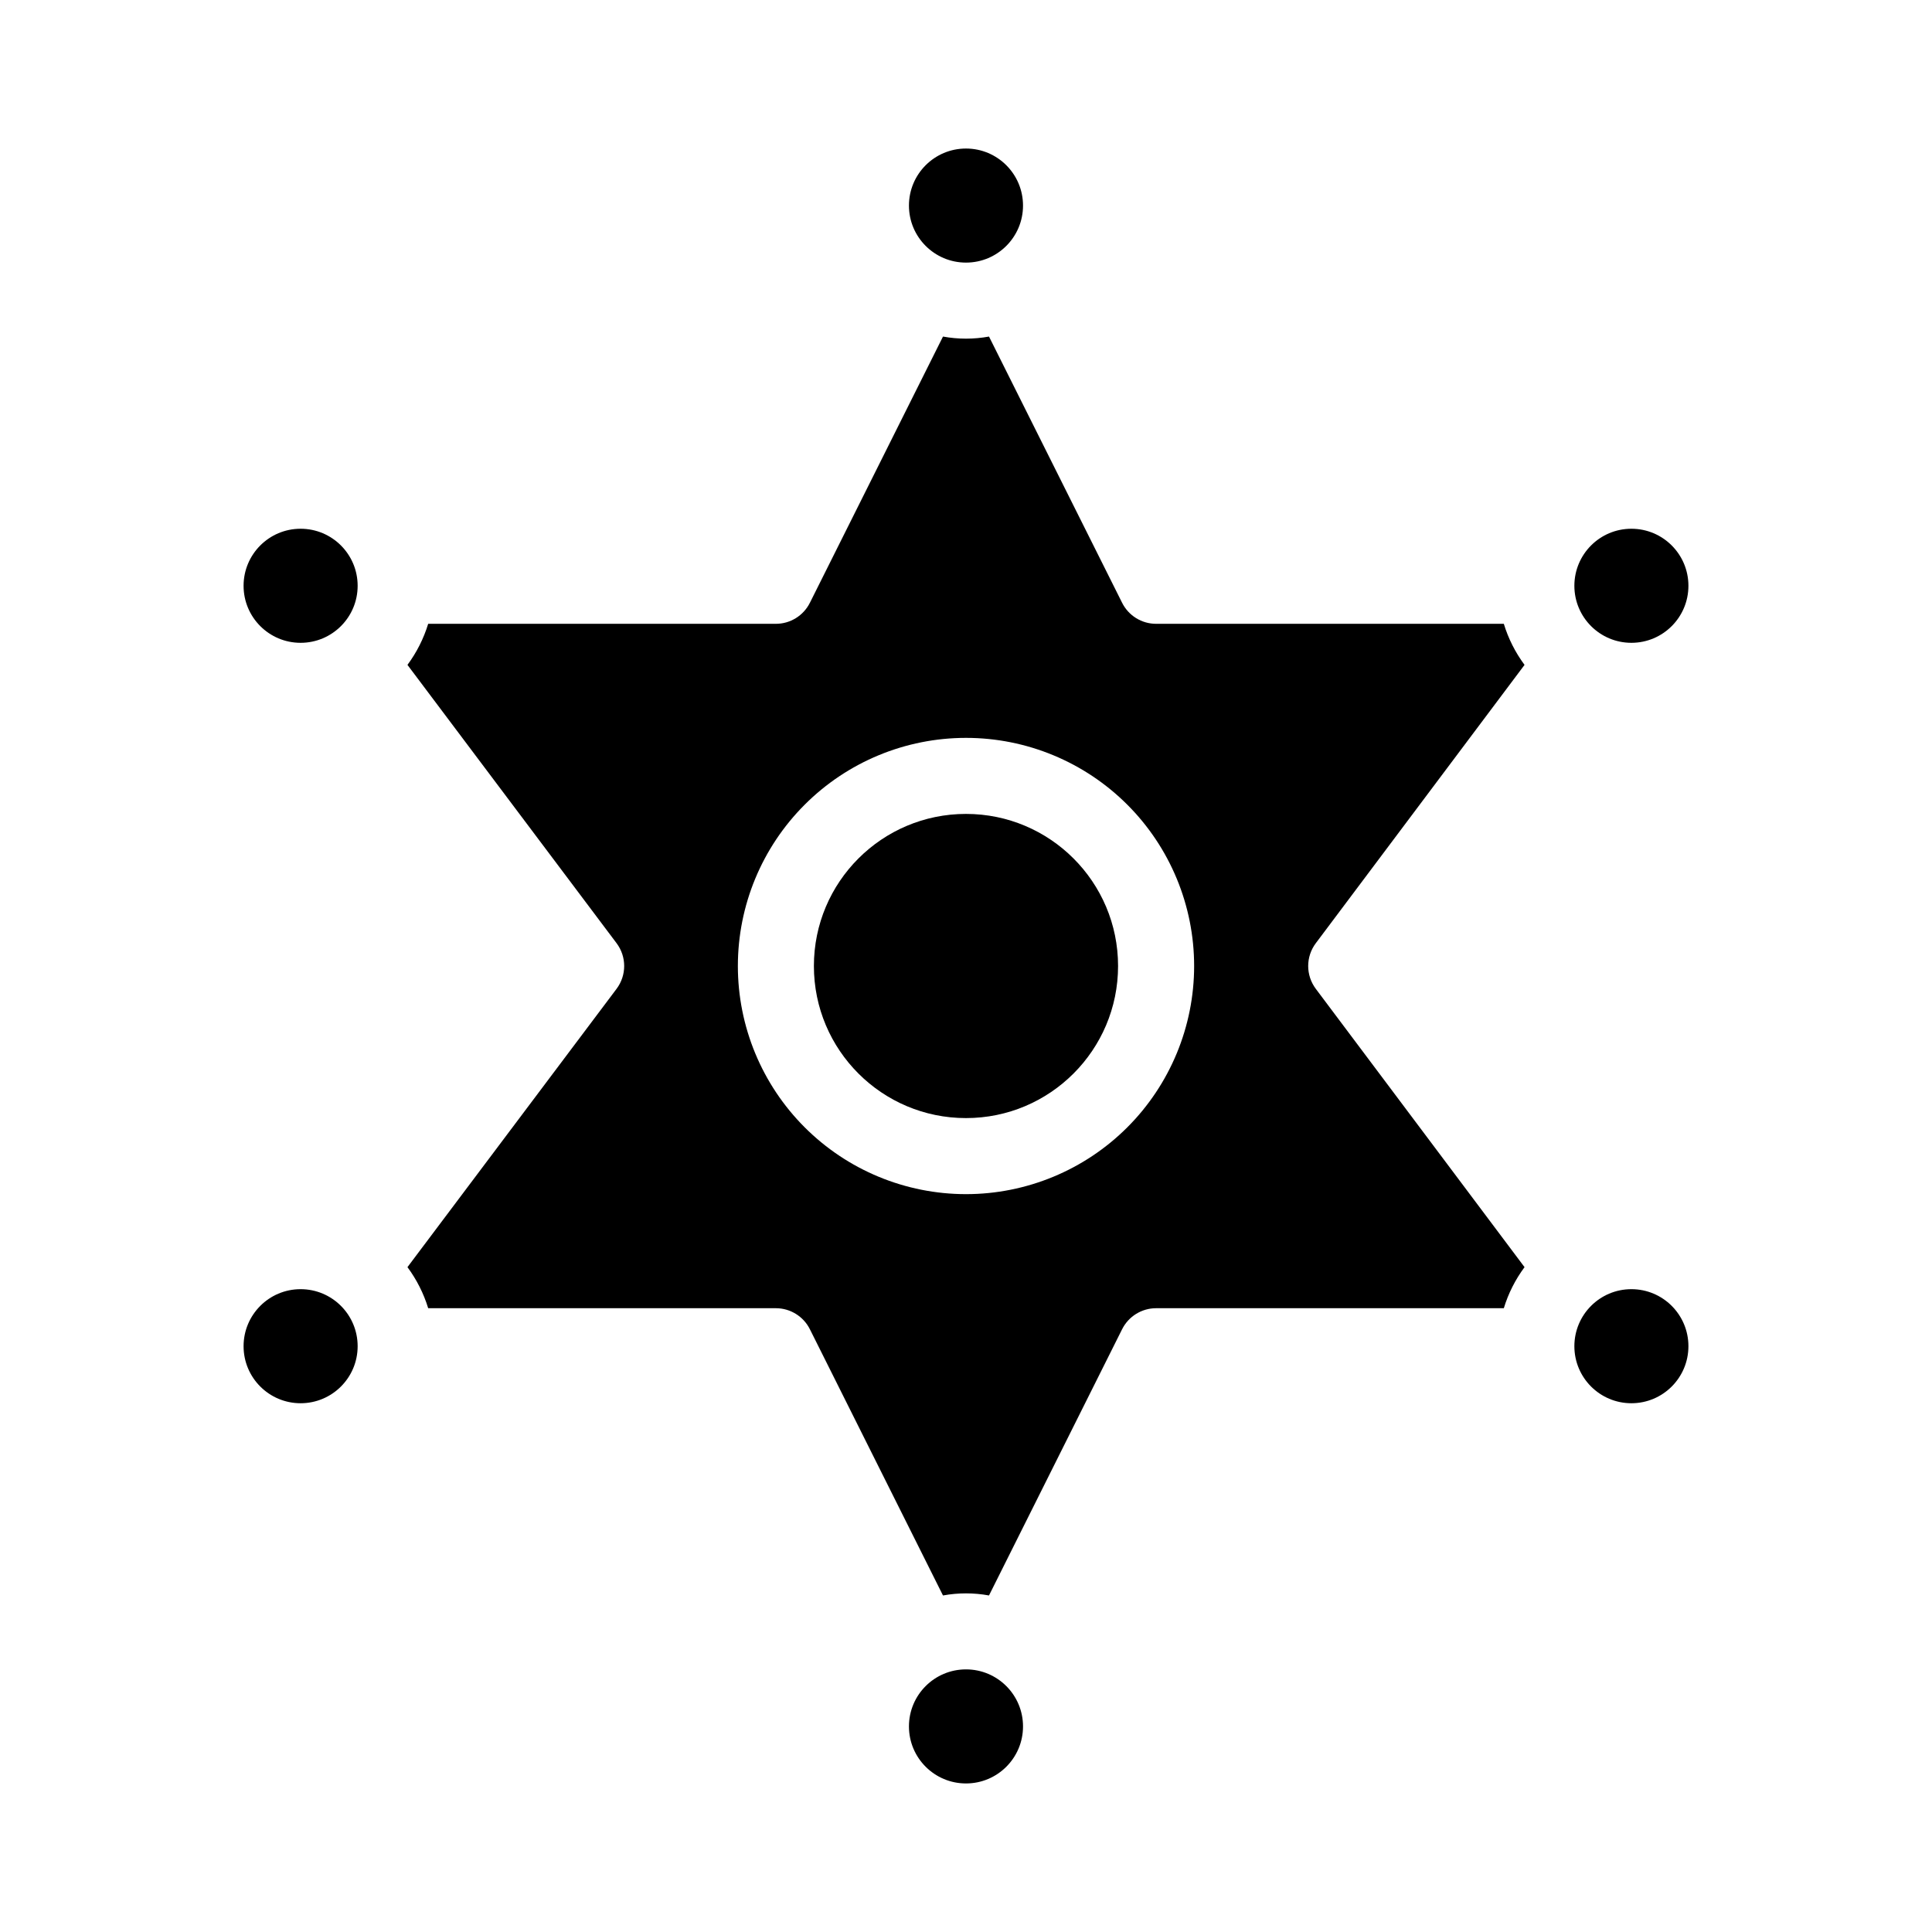
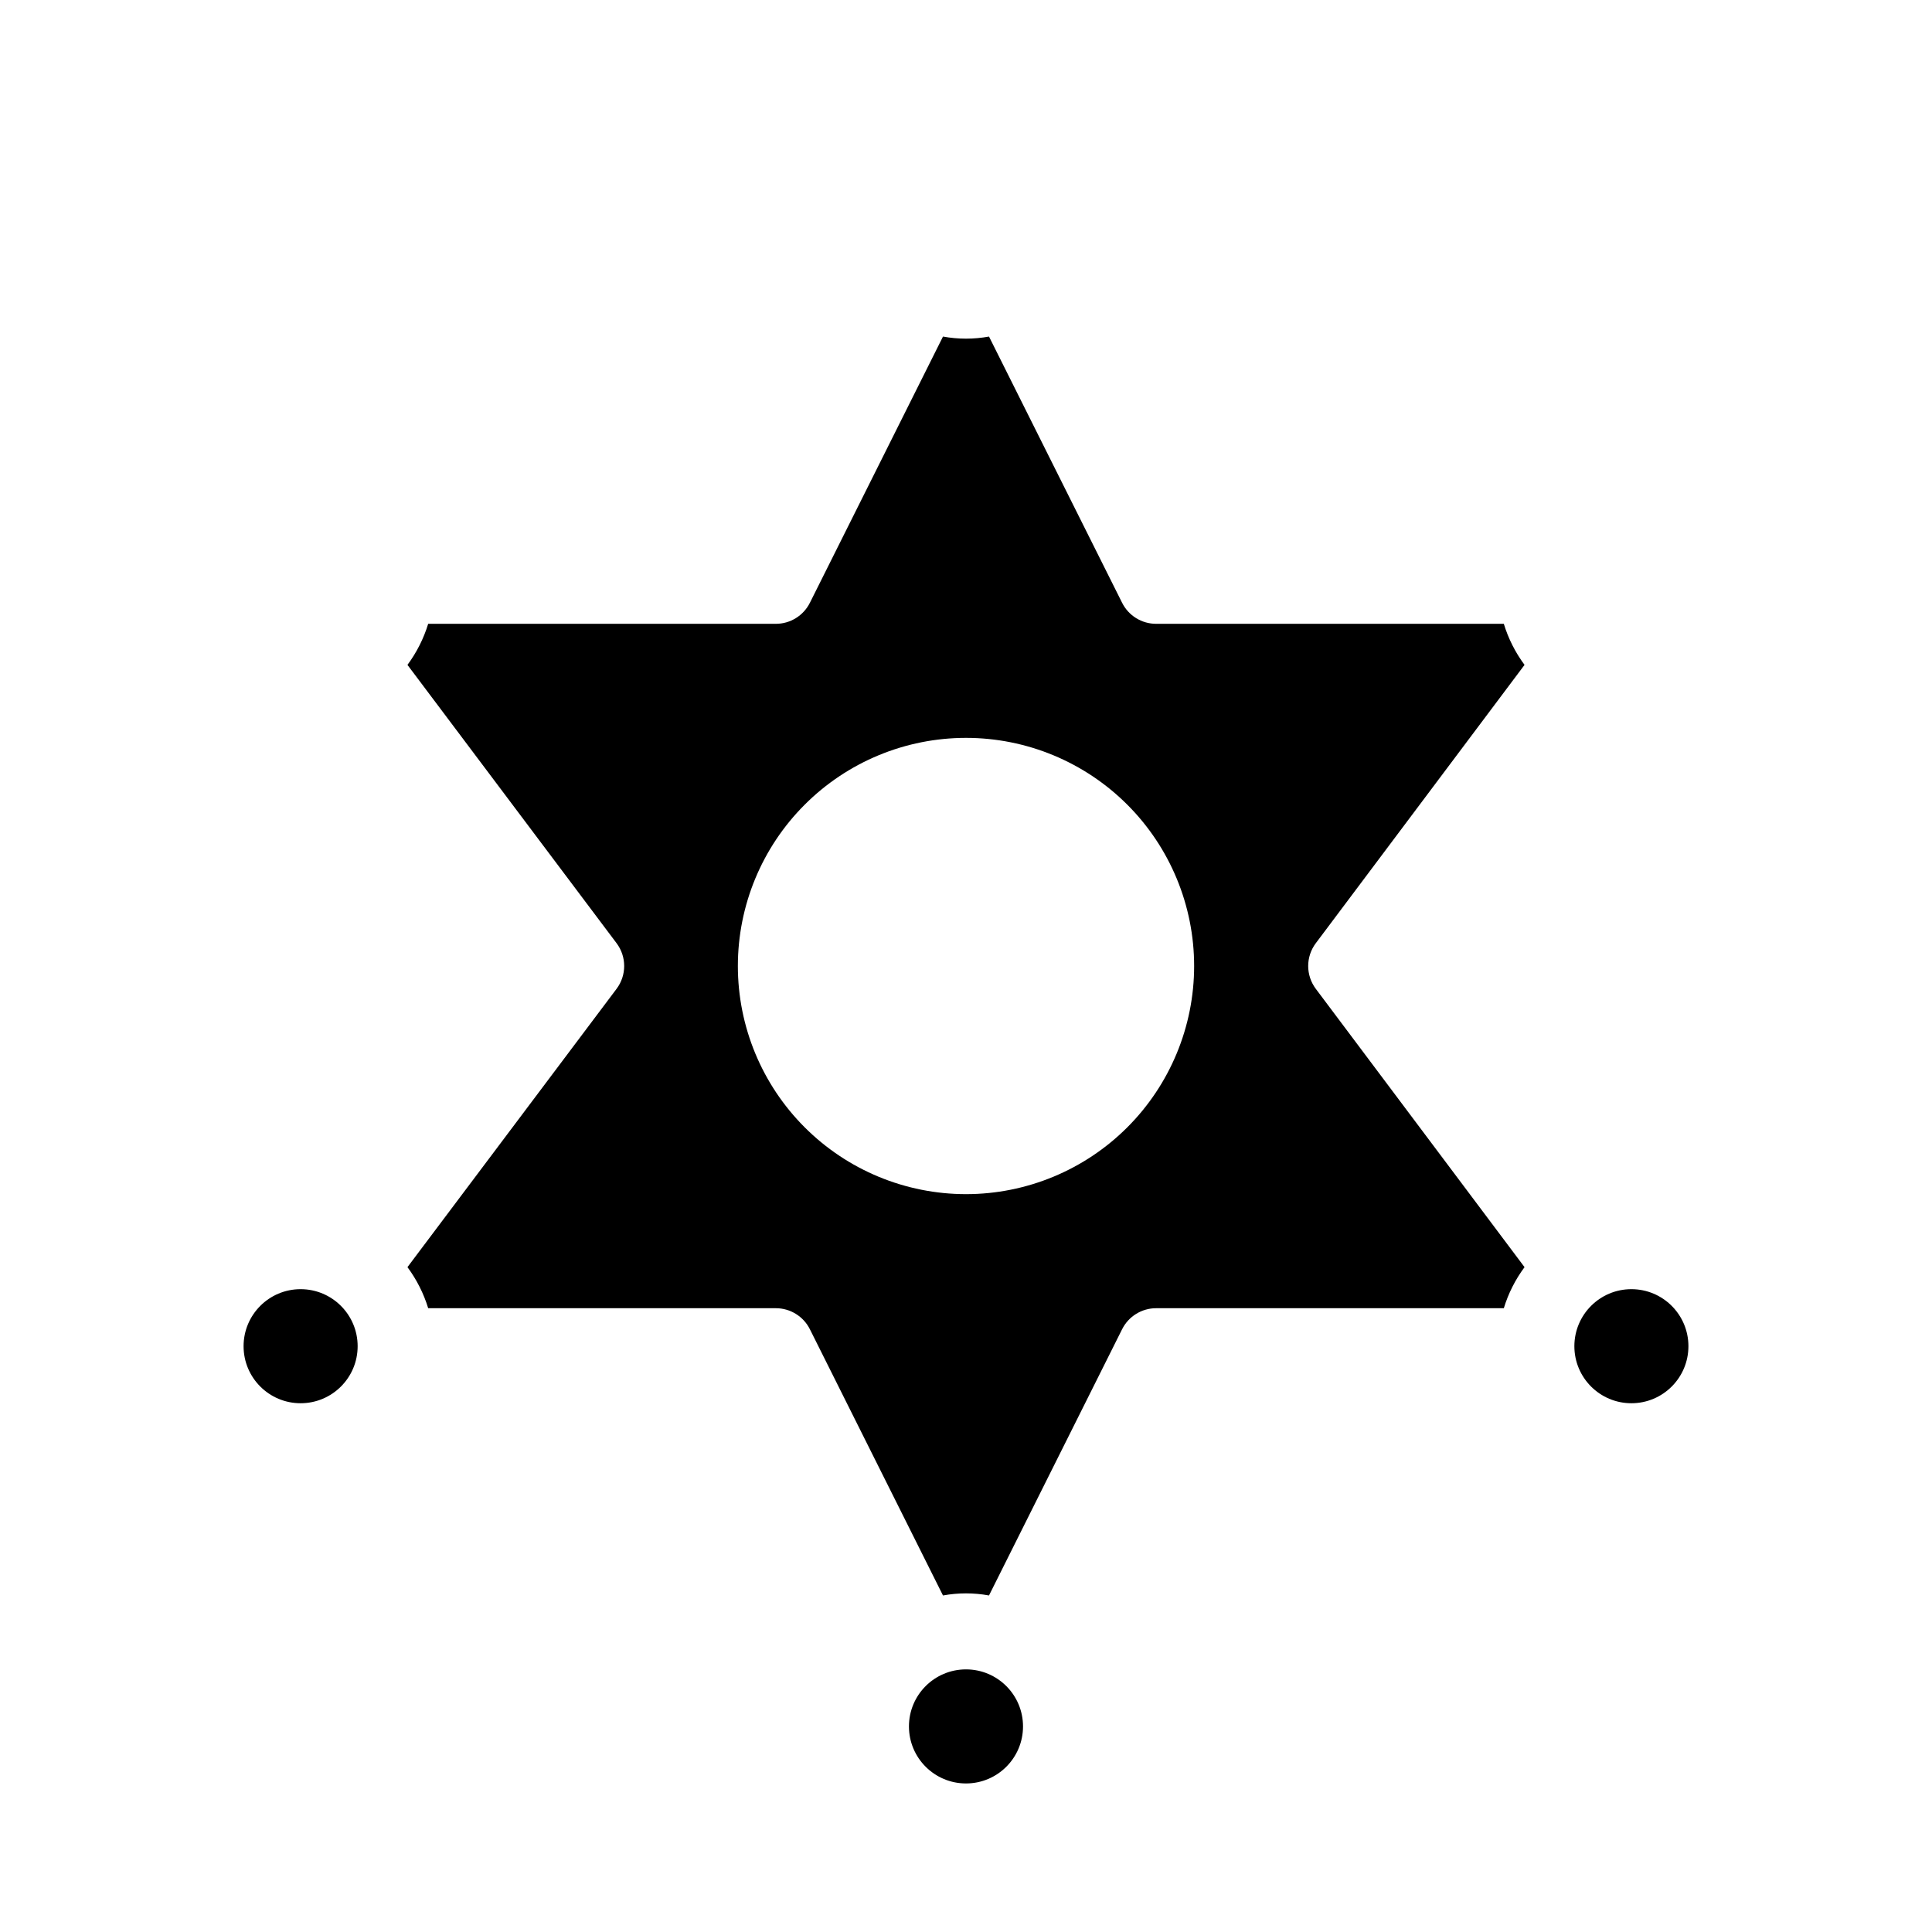
<svg xmlns="http://www.w3.org/2000/svg" fill="#000000" width="800px" height="800px" version="1.1" viewBox="144 144 512 512">
  <g>
    <path d="m238.78 500.76c0 8.348-6.769 15.113-15.117 15.113-8.348 0-15.113-6.766-15.113-15.113 0-8.348 6.766-15.117 15.113-15.117 8.348 0 15.117 6.769 15.117 15.117" />
-     <path d="m238.78 299.24c0 8.348-6.769 15.113-15.117 15.113-8.348 0-15.113-6.766-15.113-15.113 0-8.348 6.766-15.117 15.113-15.117 8.348 0 15.117 6.769 15.117 15.117" />
    <path d="m415.11 601.52c0 8.348-6.766 15.113-15.113 15.113s-15.117-6.766-15.117-15.113c0-8.348 6.769-15.117 15.117-15.117s15.113 6.769 15.113 15.117" />
-     <path d="m591.45 299.24c0 8.348-6.766 15.113-15.113 15.113-8.348 0-15.113-6.766-15.113-15.113 0-8.348 6.766-15.117 15.113-15.117 8.348 0 15.113 6.769 15.113 15.117" />
-     <path d="m415.11 198.48c0 8.344-6.766 15.113-15.113 15.113s-15.117-6.769-15.117-15.113c0-8.348 6.769-15.117 15.117-15.117s15.113 6.769 15.113 15.117" />
-     <path d="m440.3 400c0 22.258-18.047 40.305-40.305 40.305-22.262 0-40.305-18.047-40.305-40.305 0-22.262 18.043-40.305 40.305-40.305 22.258 0 40.305 18.043 40.305 40.305" />
    <path d="m548.02 320.2c-2.441-3.285-4.301-6.969-5.492-10.883h-92.148c-3.824 0-7.316-2.168-9.02-5.594l-35.266-70.535v0.004c-4.031 0.738-8.16 0.738-12.191 0l-35.266 70.535v-0.004c-1.703 3.426-5.195 5.594-9.02 5.594h-92.145c-1.195 3.914-3.055 7.598-5.492 10.883l55.418 73.758c2.688 3.582 2.688 8.508 0 12.09l-55.418 73.758c2.438 3.289 4.297 6.969 5.492 10.883h92.145c3.824 0.004 7.316 2.168 9.02 5.594l35.266 70.535v-0.004c4.031-0.738 8.16-0.738 12.191 0l35.266-70.535v0.004c1.703-3.426 5.195-5.59 9.02-5.594h92.148c1.191-3.914 3.051-7.594 5.492-10.883l-55.32-73.758c-2.688-3.582-2.688-8.508 0-12.09zm-148.02 140.26c-16.035 0-31.414-6.371-42.75-17.707-11.34-11.34-17.707-26.719-17.707-42.75 0-16.035 6.367-31.414 17.707-42.75 11.336-11.34 26.715-17.707 42.75-17.707 16.031 0 31.41 6.367 42.75 17.707 11.336 11.336 17.707 26.715 17.707 42.75 0 16.031-6.371 31.41-17.707 42.75-11.34 11.336-26.719 17.707-42.75 17.707z" />
    <path d="m591.45 500.76c0 8.348-6.766 15.113-15.113 15.113-8.348 0-15.113-6.766-15.113-15.113 0-8.348 6.766-15.117 15.113-15.117 8.348 0 15.113 6.769 15.113 15.117" />
  </g>
</svg>